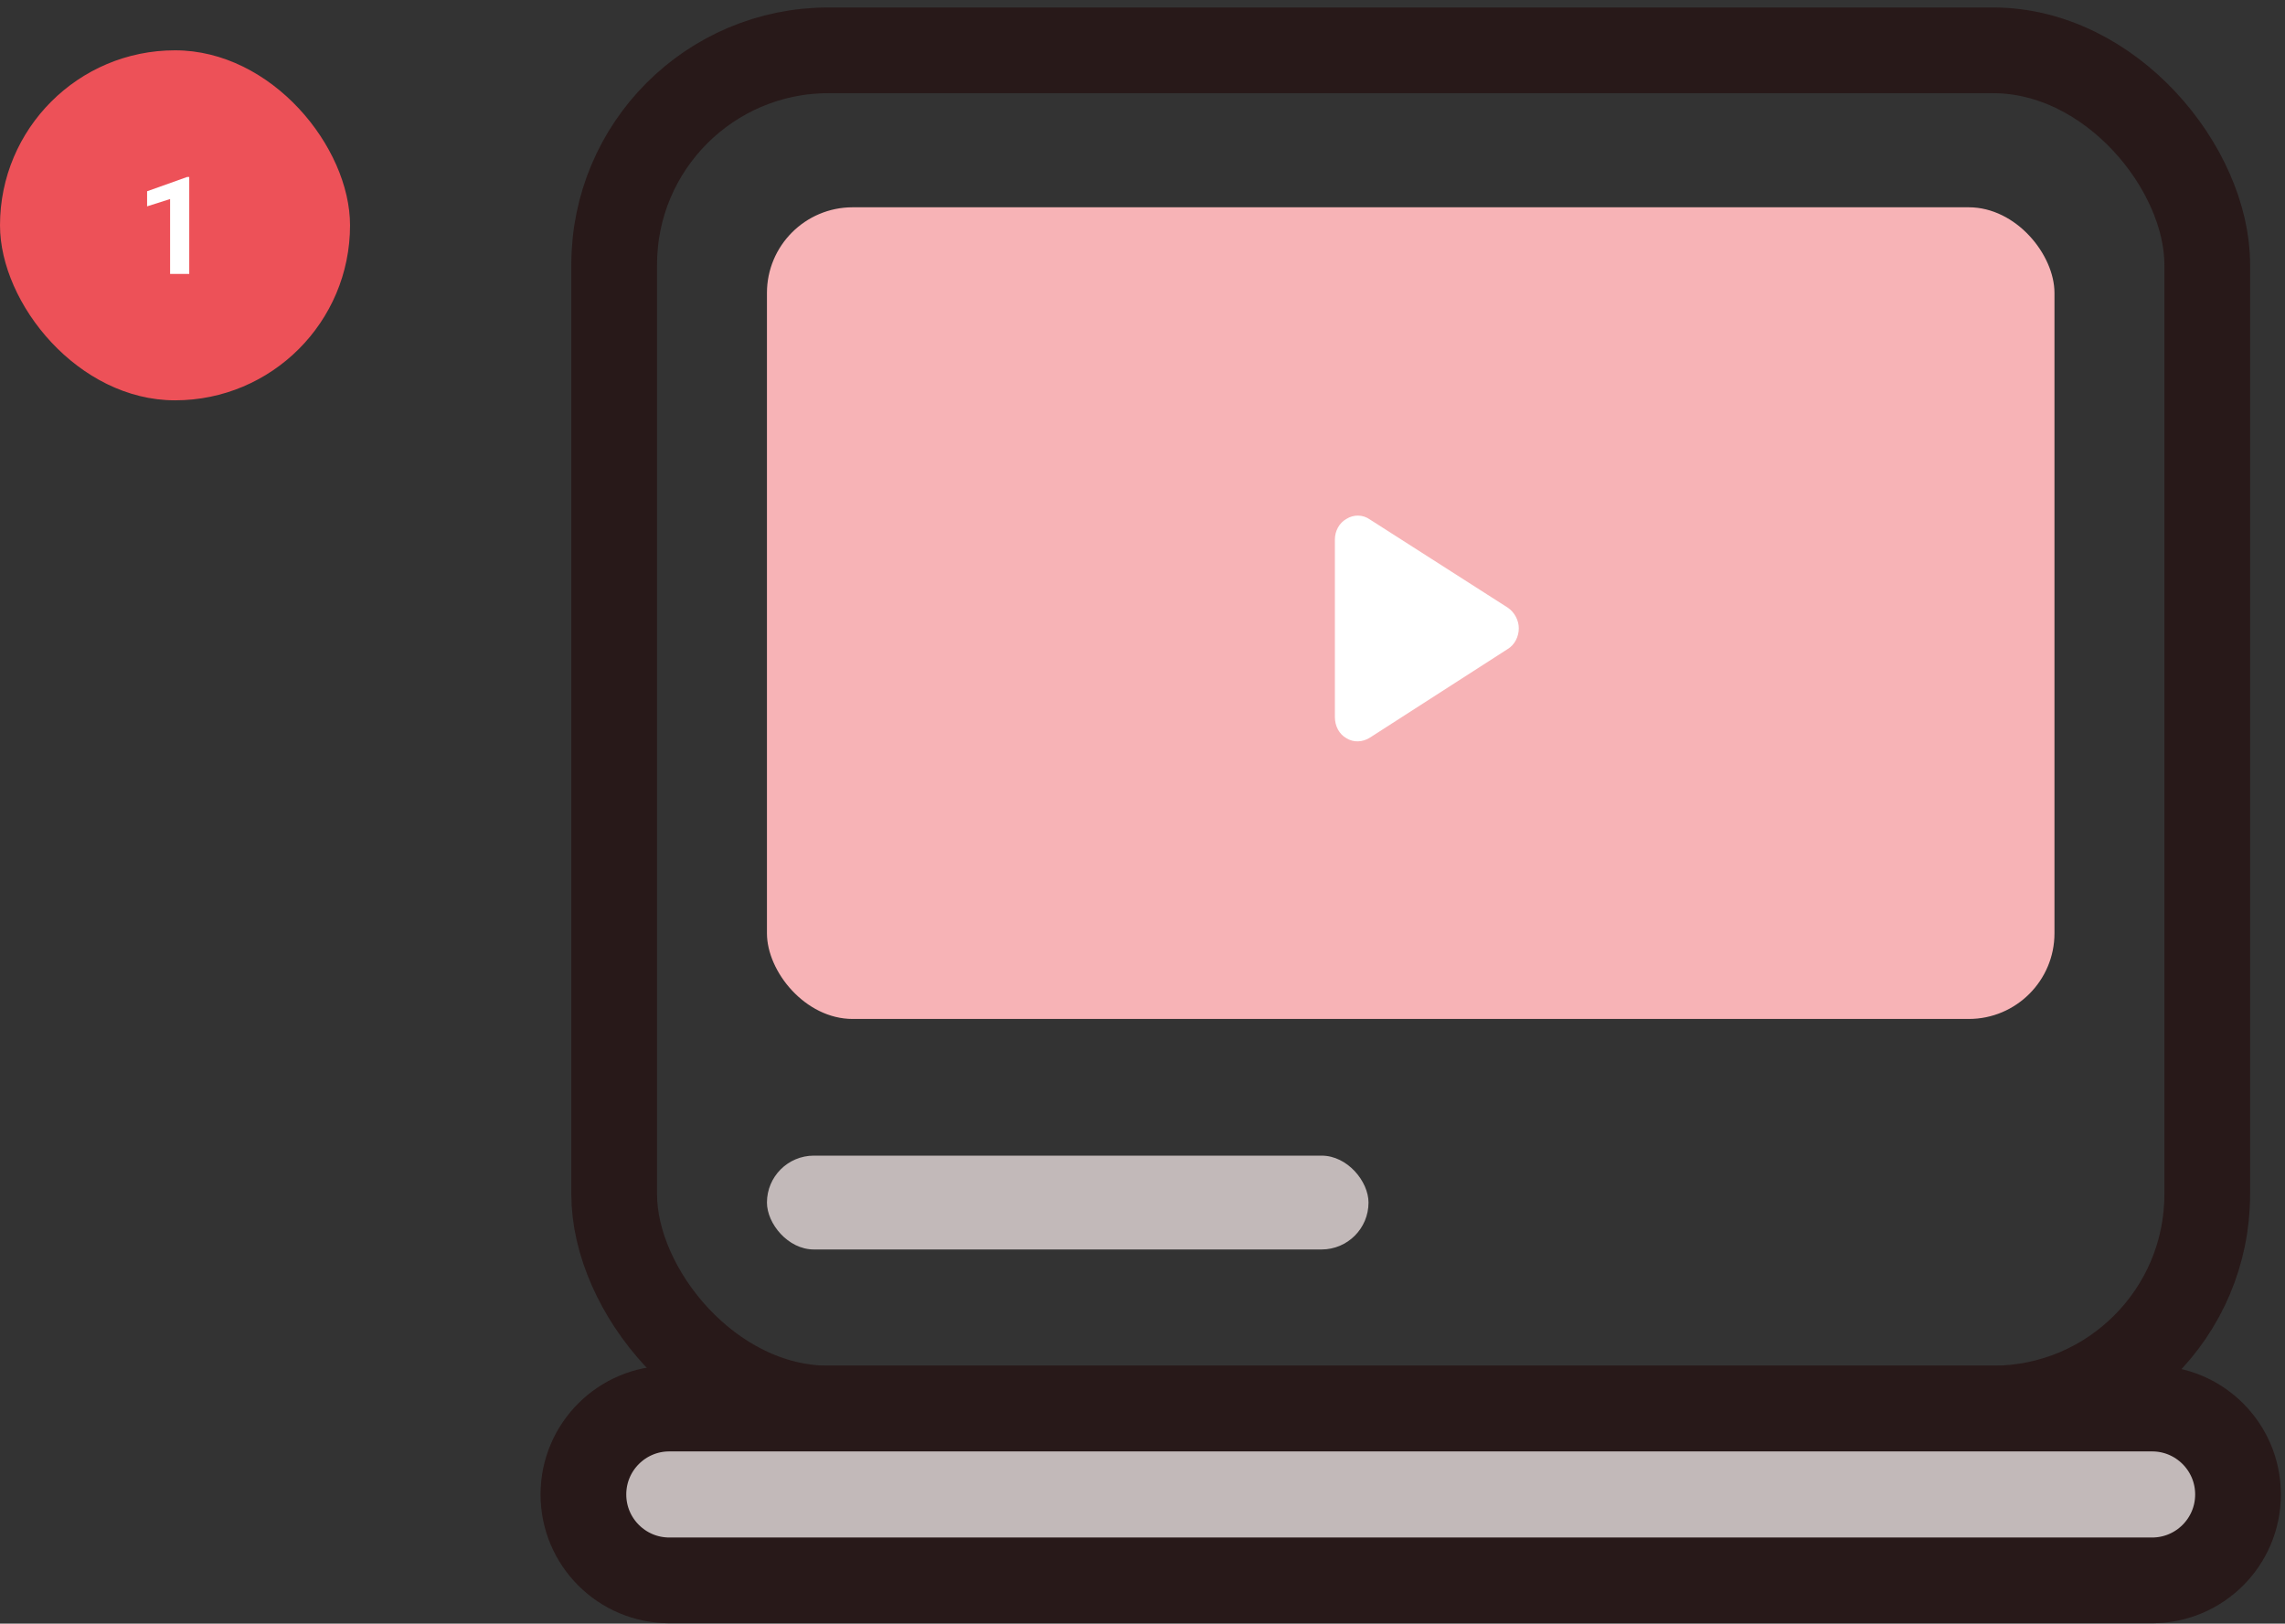
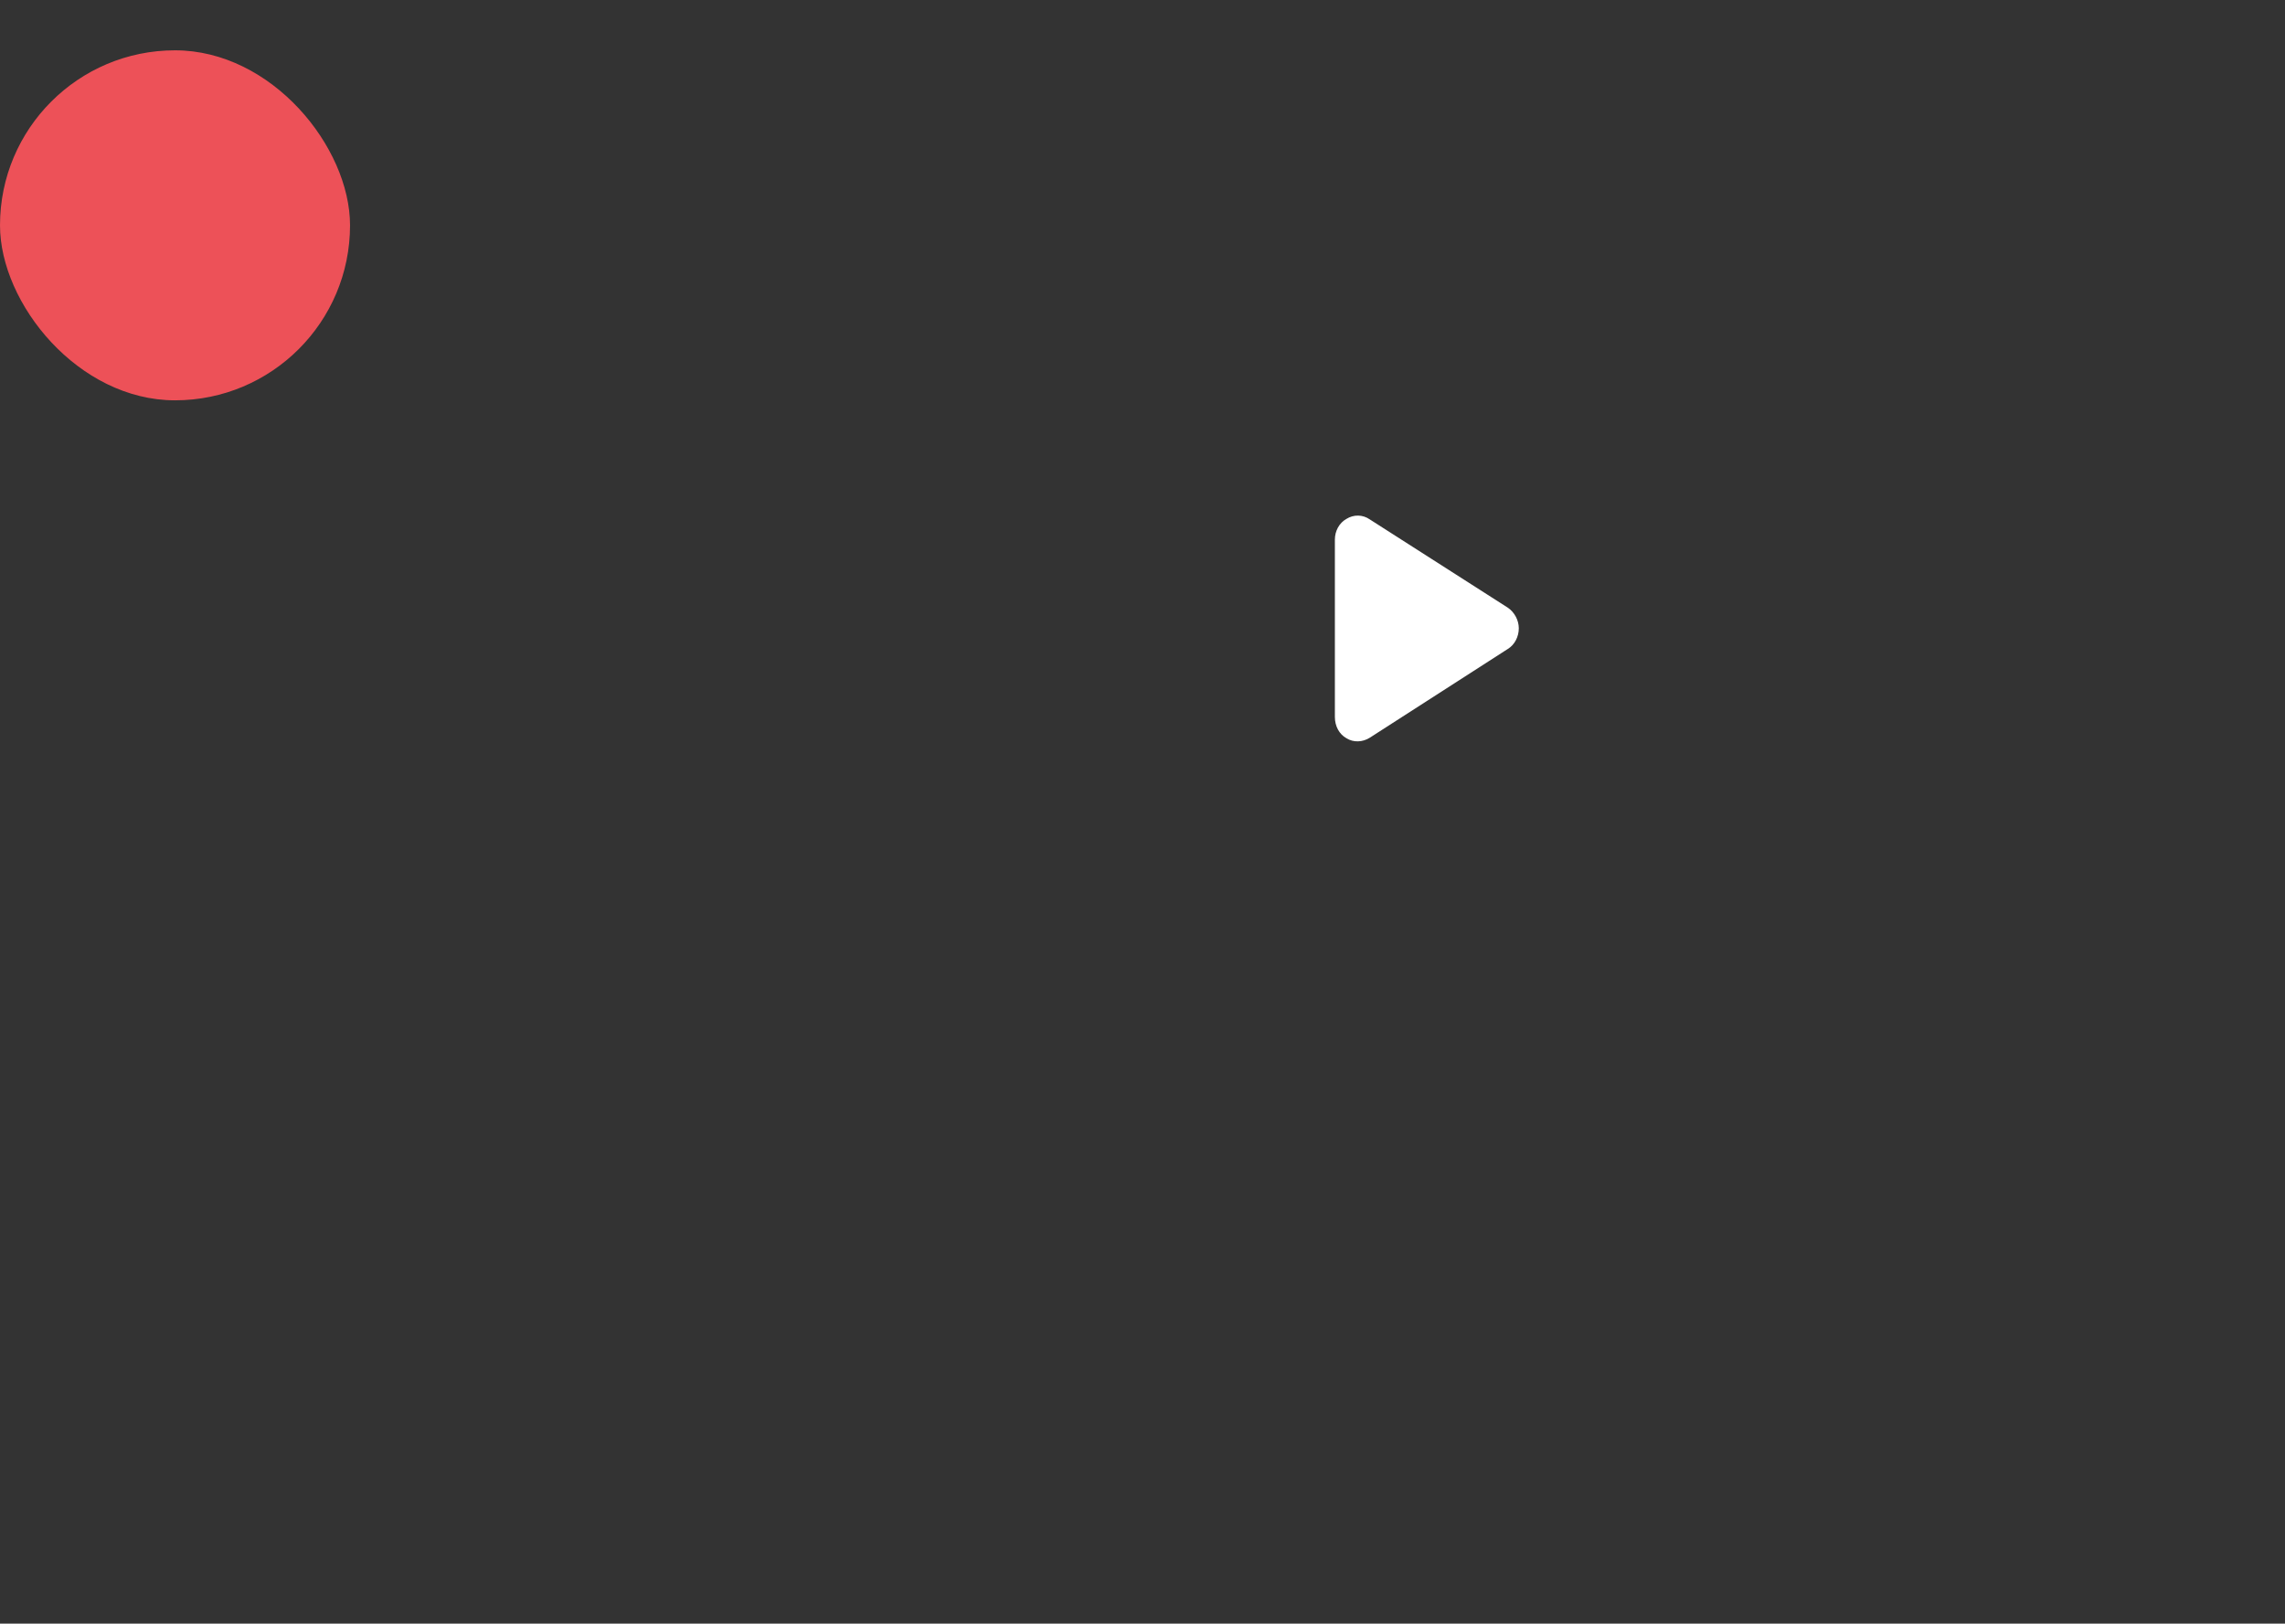
<svg xmlns="http://www.w3.org/2000/svg" width="235" height="167" viewBox="0 0 235 167" fill="none">
  <rect x="0" y="0" width="235" height="167" fill="#333333" stroke="none" />
  <rect y="5.176" width="36" height="36" rx="18" fill="#ED5158" />
-   <path d="M19.463 18.202V28.176H17.494V20.472L15.129 21.224V19.672L19.251 18.202H19.463Z" fill="white" />
-   <rect x="63.166" y="5.176" width="163.837" height="139.702" rx="22.04" stroke="#281919" stroke-width="8.816" />
-   <rect x="78.876" y="21.321" width="132.415" height="83.485" rx="8.816" fill="#F7B3B6" />
  <path d="M155.067 62.5C155.756 62.966 156.2 63.796 156.2 64.625C156.2 65.507 155.756 66.336 155.067 66.751L140.881 75.875C140.142 76.342 139.206 76.394 138.467 75.927C137.728 75.512 137.285 74.683 137.285 73.749V55.501C137.285 54.62 137.728 53.79 138.467 53.376C139.206 52.909 140.142 52.909 140.881 53.428L155.067 62.5Z" fill="white" />
-   <rect x="78.876" y="118.864" width="61.868" height="9.651" rx="4.825" fill="#C2B9B9" />
-   <path d="M60 153.714C60 158.594 63.956 162.55 68.836 162.55H221.332C226.212 162.55 230.168 158.594 230.168 153.714C230.168 148.834 226.212 144.878 221.332 144.878H68.836C63.956 144.878 60 148.834 60 153.714Z" fill="#C2B9B9" stroke="#281919" stroke-width="8.816" />
</svg>